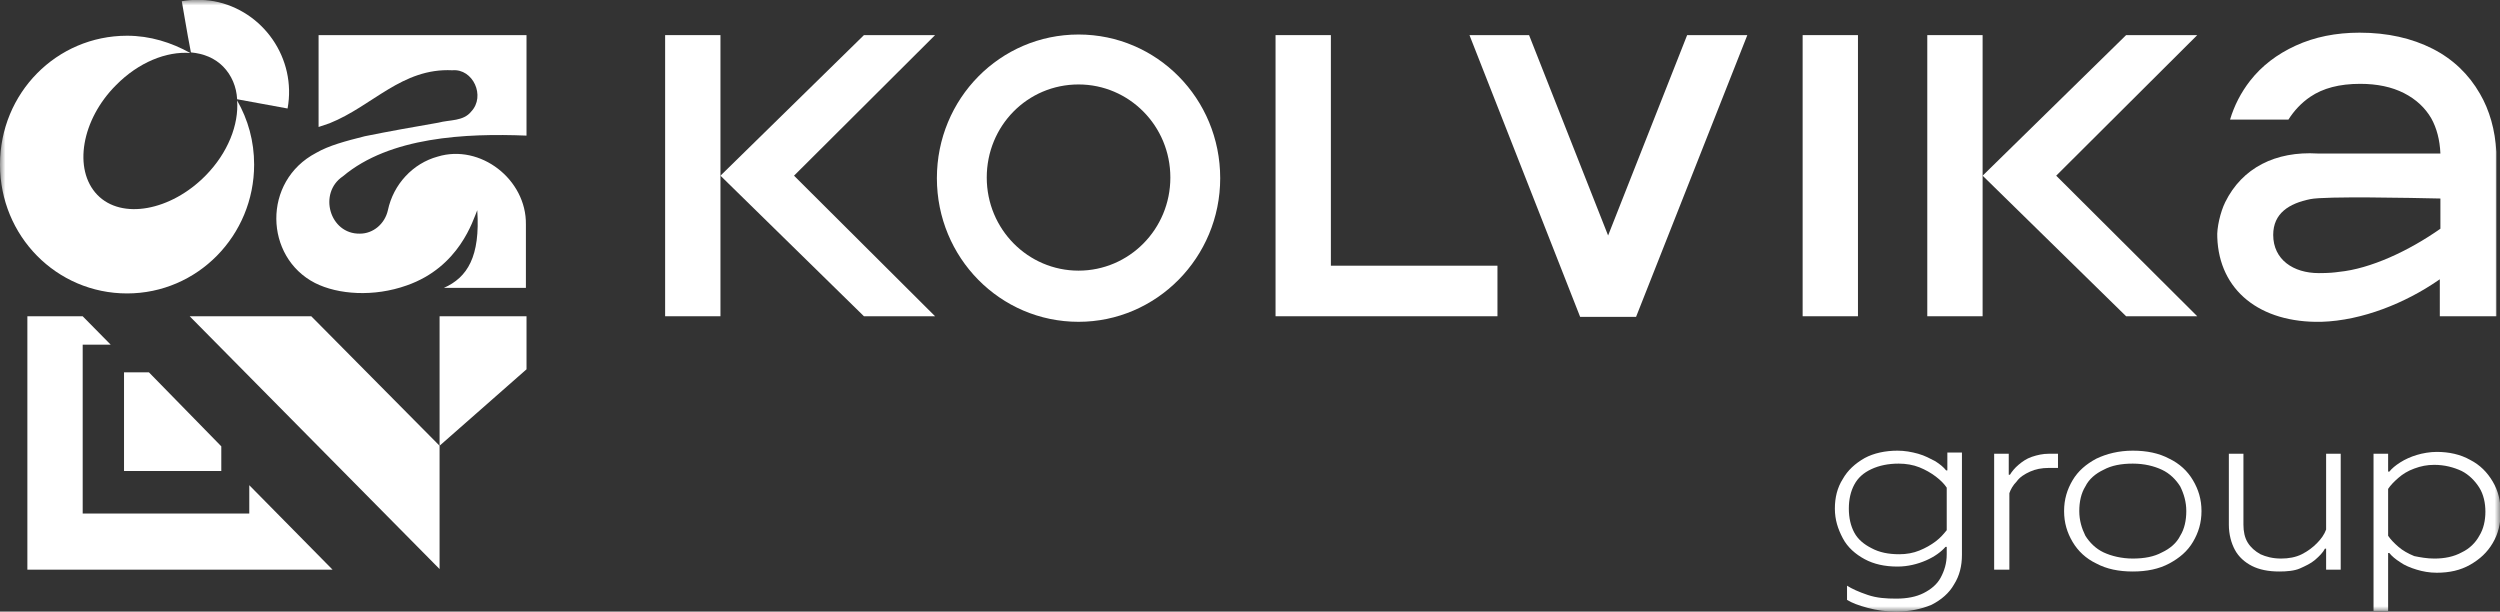
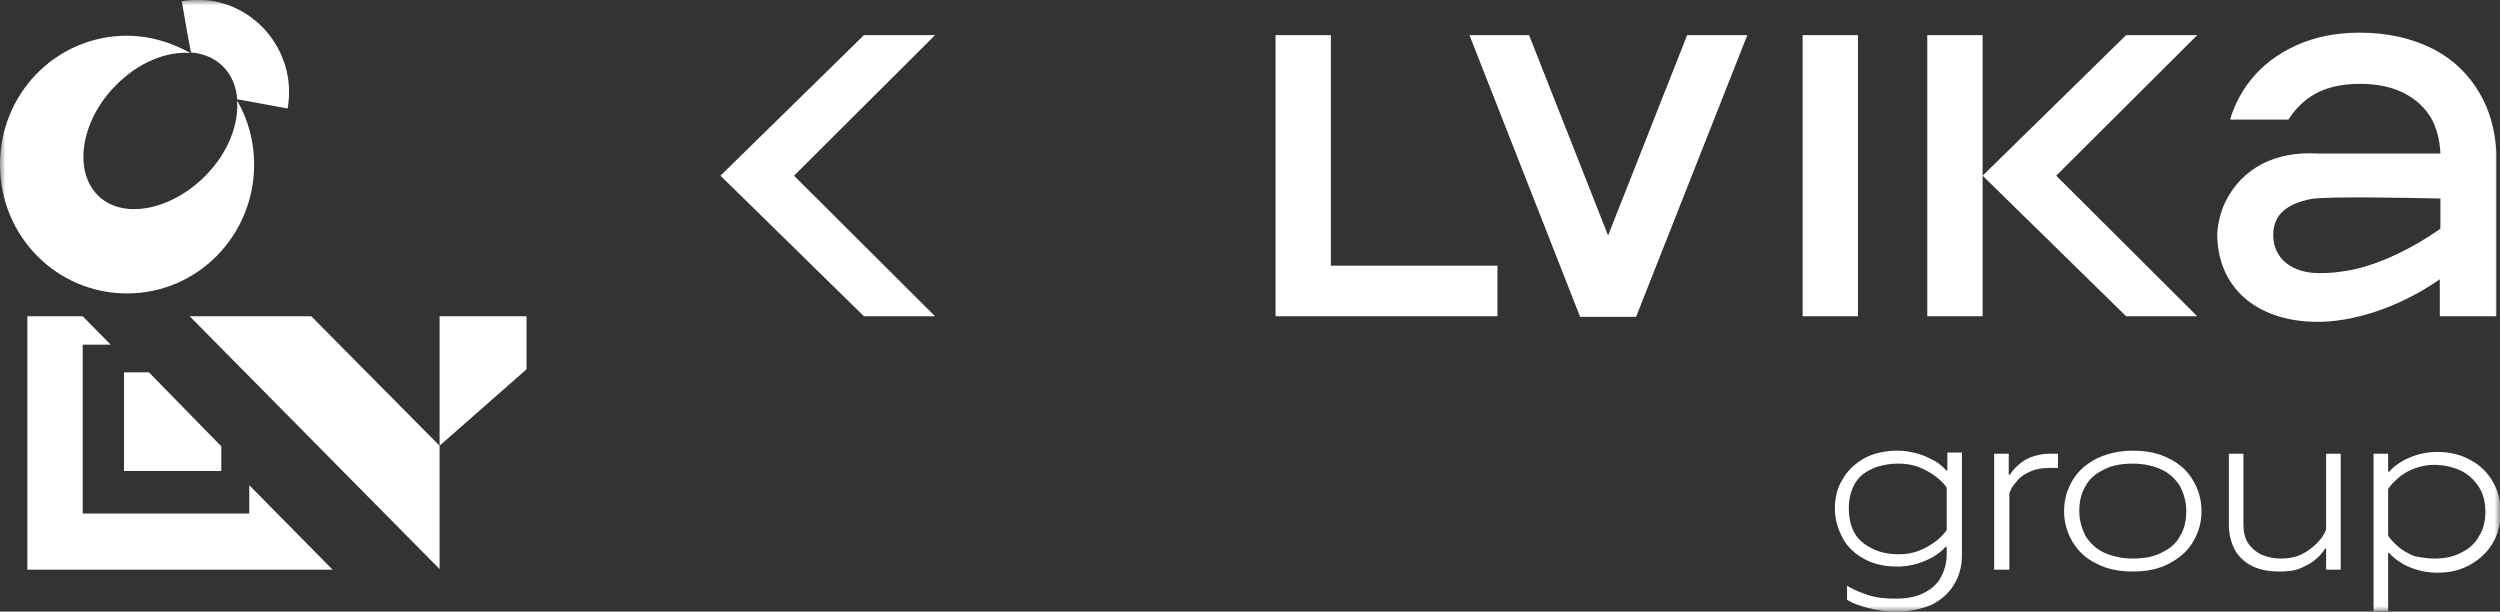
<svg xmlns="http://www.w3.org/2000/svg" width="233" height="57" viewBox="0 0 233 57" fill="none">
  <rect x="0" y="0" width="233" height="57" fill="#333333" stroke="none" />
  <g clip-path="url(#clip0_564_416)">
    <mask id="mask0_564_416" style="mask-type:luminance" maskUnits="userSpaceOnUse" x="0" y="0" width="233" height="57">
      <path d="M233 0H0V57H233V0Z" fill="white" />
    </mask>
    <g mask="url(#mask0_564_416)">
      <path d="M176.732 56.999C175.769 56.999 174.919 56.884 174.069 56.654C173.219 56.424 172.596 56.194 172.143 55.907V54.586C172.596 54.873 173.219 55.16 174.069 55.447C174.919 55.735 175.769 55.792 176.732 55.792C177.752 55.792 178.602 55.62 179.282 55.275C179.962 54.93 180.529 54.471 180.869 53.839C181.209 53.206 181.435 52.517 181.435 51.655V50.966H181.322C180.926 51.425 180.302 51.885 179.509 52.23C178.716 52.575 177.809 52.804 176.845 52.804C175.656 52.804 174.636 52.575 173.786 52.115C172.936 51.655 172.199 51.023 171.746 50.161C171.293 49.299 171.01 48.438 171.01 47.403C171.01 46.369 171.236 45.45 171.746 44.645C172.199 43.841 172.879 43.209 173.786 42.691C174.636 42.232 175.712 42.002 176.845 42.002C177.525 42.002 178.149 42.117 178.773 42.289C179.396 42.462 179.906 42.749 180.359 42.979C180.813 43.266 181.153 43.553 181.379 43.841H181.493V42.174H182.853V51.713C182.853 52.747 182.626 53.666 182.115 54.471C181.662 55.275 180.926 55.907 180.019 56.367C179.056 56.769 177.979 56.999 176.732 56.999ZM177.016 51.655C177.696 51.655 178.32 51.54 178.886 51.31C179.453 51.081 179.962 50.793 180.416 50.449C180.869 50.104 181.153 49.759 181.435 49.414V45.45C181.209 45.105 180.869 44.76 180.416 44.415C179.962 44.071 179.453 43.783 178.886 43.553C178.32 43.324 177.639 43.209 176.959 43.209C175.996 43.209 175.146 43.381 174.409 43.726C173.672 44.071 173.163 44.53 172.823 45.162C172.483 45.794 172.312 46.541 172.312 47.403C172.312 48.265 172.483 49.012 172.823 49.644C173.163 50.276 173.73 50.736 174.409 51.081C175.146 51.483 175.996 51.655 177.016 51.655Z" fill="white" />
      <path d="M185.855 53.091V42.289H187.215V44.243H187.329C187.499 43.955 187.782 43.611 188.122 43.323C188.462 43.036 188.859 42.749 189.368 42.576C189.879 42.404 190.388 42.289 190.956 42.289H191.805V43.611H190.956C190.275 43.611 189.708 43.726 189.199 43.955C188.689 44.185 188.235 44.472 187.952 44.875C187.613 45.219 187.386 45.622 187.273 45.966V53.091H185.855Z" fill="white" />
      <path d="M198.775 53.264C197.473 53.264 196.339 53.034 195.376 52.517C194.413 52.057 193.676 51.368 193.166 50.506C192.656 49.644 192.373 48.725 192.373 47.633C192.373 46.541 192.656 45.622 193.166 44.76C193.676 43.898 194.413 43.266 195.376 42.749C196.339 42.289 197.473 42.002 198.775 42.002C200.079 42.002 201.212 42.232 202.176 42.749C203.139 43.209 203.876 43.898 204.385 44.76C204.896 45.622 205.179 46.541 205.179 47.633C205.179 48.725 204.896 49.644 204.385 50.506C203.876 51.368 203.139 52 202.176 52.517C201.212 53.034 200.079 53.264 198.775 53.264ZM198.775 52.057C199.852 52.057 200.759 51.885 201.495 51.483C202.232 51.138 202.856 50.621 203.196 49.931C203.592 49.299 203.763 48.495 203.763 47.633C203.763 46.771 203.536 46.024 203.196 45.335C202.799 44.703 202.232 44.128 201.495 43.783C200.759 43.438 199.852 43.209 198.775 43.209C197.699 43.209 196.793 43.381 196.055 43.783C195.319 44.128 194.696 44.645 194.356 45.335C193.96 45.967 193.789 46.771 193.789 47.633C193.789 48.495 194.016 49.242 194.356 49.931C194.753 50.563 195.319 51.138 196.055 51.483C196.793 51.828 197.755 52.057 198.775 52.057Z" fill="white" />
      <path d="M212.431 53.264C211.411 53.264 210.562 53.091 209.882 52.747C209.202 52.402 208.635 51.885 208.295 51.253C207.955 50.621 207.729 49.816 207.729 48.897V42.289H209.088V48.897C209.088 49.529 209.202 50.103 209.484 50.563C209.768 51.023 210.164 51.368 210.675 51.655C211.184 51.885 211.808 52.057 212.601 52.057C213.281 52.057 213.961 51.942 214.528 51.655C215.094 51.368 215.548 51.023 215.944 50.621C216.341 50.218 216.624 49.816 216.794 49.356V42.289H218.154V53.091H216.794V51.138H216.681C216.51 51.483 216.171 51.827 215.774 52.172C215.377 52.517 214.868 52.747 214.357 52.977C213.848 53.206 213.111 53.264 212.431 53.264Z" fill="white" />
      <path d="M221.213 56.827V42.29H222.573V43.956H222.686C222.913 43.669 223.253 43.381 223.706 43.094C224.159 42.807 224.67 42.577 225.236 42.404C225.803 42.232 226.483 42.117 227.106 42.117C228.239 42.117 229.316 42.347 230.223 42.864C231.129 43.324 231.809 44.013 232.319 44.875C232.829 45.737 233.056 46.657 233.056 47.748C233.056 48.84 232.829 49.759 232.319 50.621C231.809 51.483 231.129 52.115 230.223 52.632C229.316 53.15 228.296 53.379 227.106 53.379C226.426 53.379 225.803 53.264 225.236 53.092C224.67 52.92 224.103 52.69 223.706 52.403C223.253 52.115 222.913 51.828 222.686 51.541H222.573V56.942H221.213V56.827ZM226.879 52.058C227.843 52.058 228.692 51.885 229.429 51.483C230.165 51.138 230.732 50.564 231.072 49.932C231.469 49.3 231.639 48.495 231.639 47.691C231.639 46.886 231.469 46.082 231.072 45.45C230.676 44.818 230.109 44.243 229.429 43.898C228.692 43.554 227.843 43.324 226.879 43.324C226.199 43.324 225.632 43.439 225.01 43.669C224.386 43.898 223.933 44.186 223.537 44.531C223.139 44.875 222.799 45.22 222.573 45.565V49.932C222.799 50.276 223.139 50.621 223.537 50.966C223.933 51.311 224.443 51.598 225.01 51.828C225.576 51.943 226.199 52.058 226.879 52.058Z" fill="white" />
-       <path d="M100.521 3.217C93.211 3.217 87.318 9.193 87.318 16.605C87.318 24.017 93.211 29.993 100.521 29.993C107.773 29.993 113.723 24.017 113.723 16.605C113.723 9.193 107.831 3.217 100.521 3.217ZM100.521 25.224C95.818 25.224 91.965 21.374 91.965 16.547C91.965 11.721 95.761 7.871 100.521 7.871C105.224 7.871 109.077 11.721 109.077 16.547C109.077 21.374 105.224 25.224 100.521 25.224Z" fill="white" />
      <path d="M124.038 24.763V3.273H118.881V29.475H139.563V24.763H124.038Z" fill="white" />
      <path d="M173.162 3.273H168.006V29.475H173.162V3.273Z" fill="white" />
      <path d="M157.241 3.273L149.875 21.948L142.509 3.273H136.955L147.269 29.533H152.481L162.851 3.273H157.241Z" fill="white" />
      <path d="M232.659 29.476V14.135C232.545 12.124 232.036 10.285 231.129 8.733C230.109 6.952 228.636 5.516 226.71 4.539C224.783 3.562 222.517 3.045 219.91 3.045C217.7 3.045 215.716 3.447 213.96 4.252C212.203 5.056 210.787 6.148 209.71 7.527C208.861 8.619 208.237 9.825 207.841 11.147H213.281C213.79 10.342 214.47 9.595 215.32 9.021C216.51 8.216 218.04 7.814 219.967 7.814C221.553 7.814 222.913 8.101 224.046 8.676C225.179 9.251 226.03 10.055 226.596 11.032C227.106 11.951 227.39 13.043 227.446 14.307H216C212.09 14.077 208.974 15.629 207.388 18.846C206.934 19.766 206.594 21.26 206.651 22.122C206.821 27.063 210.617 30.108 216.34 29.994C220.193 29.879 224.217 28.212 227.219 26.144L227.39 26.029V29.476H232.659ZM217.983 25.339C217.587 25.397 217.076 25.454 216.114 25.454C213.734 25.454 211.863 24.19 211.863 21.892C211.863 19.881 213.337 18.961 215.32 18.559C216.68 18.272 224.783 18.444 227.446 18.502V21.317C224.499 23.386 220.93 25.052 217.983 25.339Z" fill="white" />
      <path d="M184.779 3.273H179.623V29.475H184.779V3.273Z" fill="white" />
      <path d="M191.637 16.374L204.783 3.273H198.153L184.781 16.374L198.153 29.475H204.783L191.637 16.374Z" fill="white" />
-       <path d="M67.147 3.273H61.99V29.475H67.147V3.273Z" fill="white" />
      <path d="M74.003 16.374L87.149 3.273H80.519L67.147 16.374L80.519 29.475H87.149L74.003 16.374Z" fill="white" />
      <path d="M40.968 41.543C40.968 45.45 40.968 53.035 40.968 53.035L17.68 29.477H29.012L40.968 41.543Z" fill="white" />
      <path d="M40.969 41.543C40.969 37.636 40.969 33.441 40.969 29.477H49.072V34.418L40.969 41.543Z" fill="white" />
      <path d="M23.233 47.864H7.707V32.12H10.314L7.707 29.477H2.551V53.093H30.996L23.233 45.221V47.864Z" fill="white" />
-       <path d="M31.959 16.432C36.322 12.754 43.405 12.409 49.071 12.639V3.273H29.692V11.835C30.032 11.72 30.372 11.605 30.712 11.49C34.735 9.881 37.455 6.319 42.158 6.549C44.085 6.376 45.275 8.962 43.915 10.398C43.178 11.318 41.931 11.145 40.855 11.433C38.532 11.835 36.265 12.237 33.999 12.697C32.185 13.156 30.655 13.559 29.465 14.248C24.422 16.891 24.649 23.959 29.352 26.372C31.505 27.464 34.849 27.694 37.908 26.602C42.838 24.878 44.085 20.511 44.481 19.592C44.765 23.901 43.575 25.855 41.365 26.832C42.385 26.832 49.014 26.832 49.014 26.832V20.913C49.071 16.719 44.765 13.386 40.798 14.593C38.475 15.225 36.662 17.179 36.152 19.592C35.868 20.856 34.792 21.776 33.545 21.776C30.712 21.833 29.636 17.983 31.959 16.432Z" fill="white" />
      <path d="M19.152 16.373C15.922 19.649 11.333 20.511 9.066 18.155C6.8 15.799 7.593 11.145 10.823 7.927C12.919 5.801 15.526 4.767 17.736 4.939C15.979 3.962 13.996 3.33 11.843 3.33C5.27 3.33 0 8.674 0 15.339C0 22.005 5.27 27.348 11.843 27.348C18.416 27.348 23.685 21.947 23.685 15.339C23.685 13.156 23.119 11.145 22.099 9.363C22.269 11.604 21.249 14.247 19.152 16.373Z" fill="white" />
      <path d="M19.947 0.114C18.927 -0.059 17.907 -0.059 16.943 0.114C17.057 0.688 17.397 2.872 17.793 4.883C18.983 4.998 20.003 5.4 20.797 6.204C21.59 7.009 22.043 8.101 22.1 9.25L26.803 10.112C27.653 5.457 24.536 0.976 19.947 0.114Z" fill="white" />
      <path d="M20.625 41.598V43.897H11.559V34.703H13.882L20.625 41.598Z" fill="white" />
    </g>
  </g>
  <defs>
    <clipPath id="clip0_564_416">
      <rect width="233" height="57" fill="white" />
    </clipPath>
  </defs>
</svg>